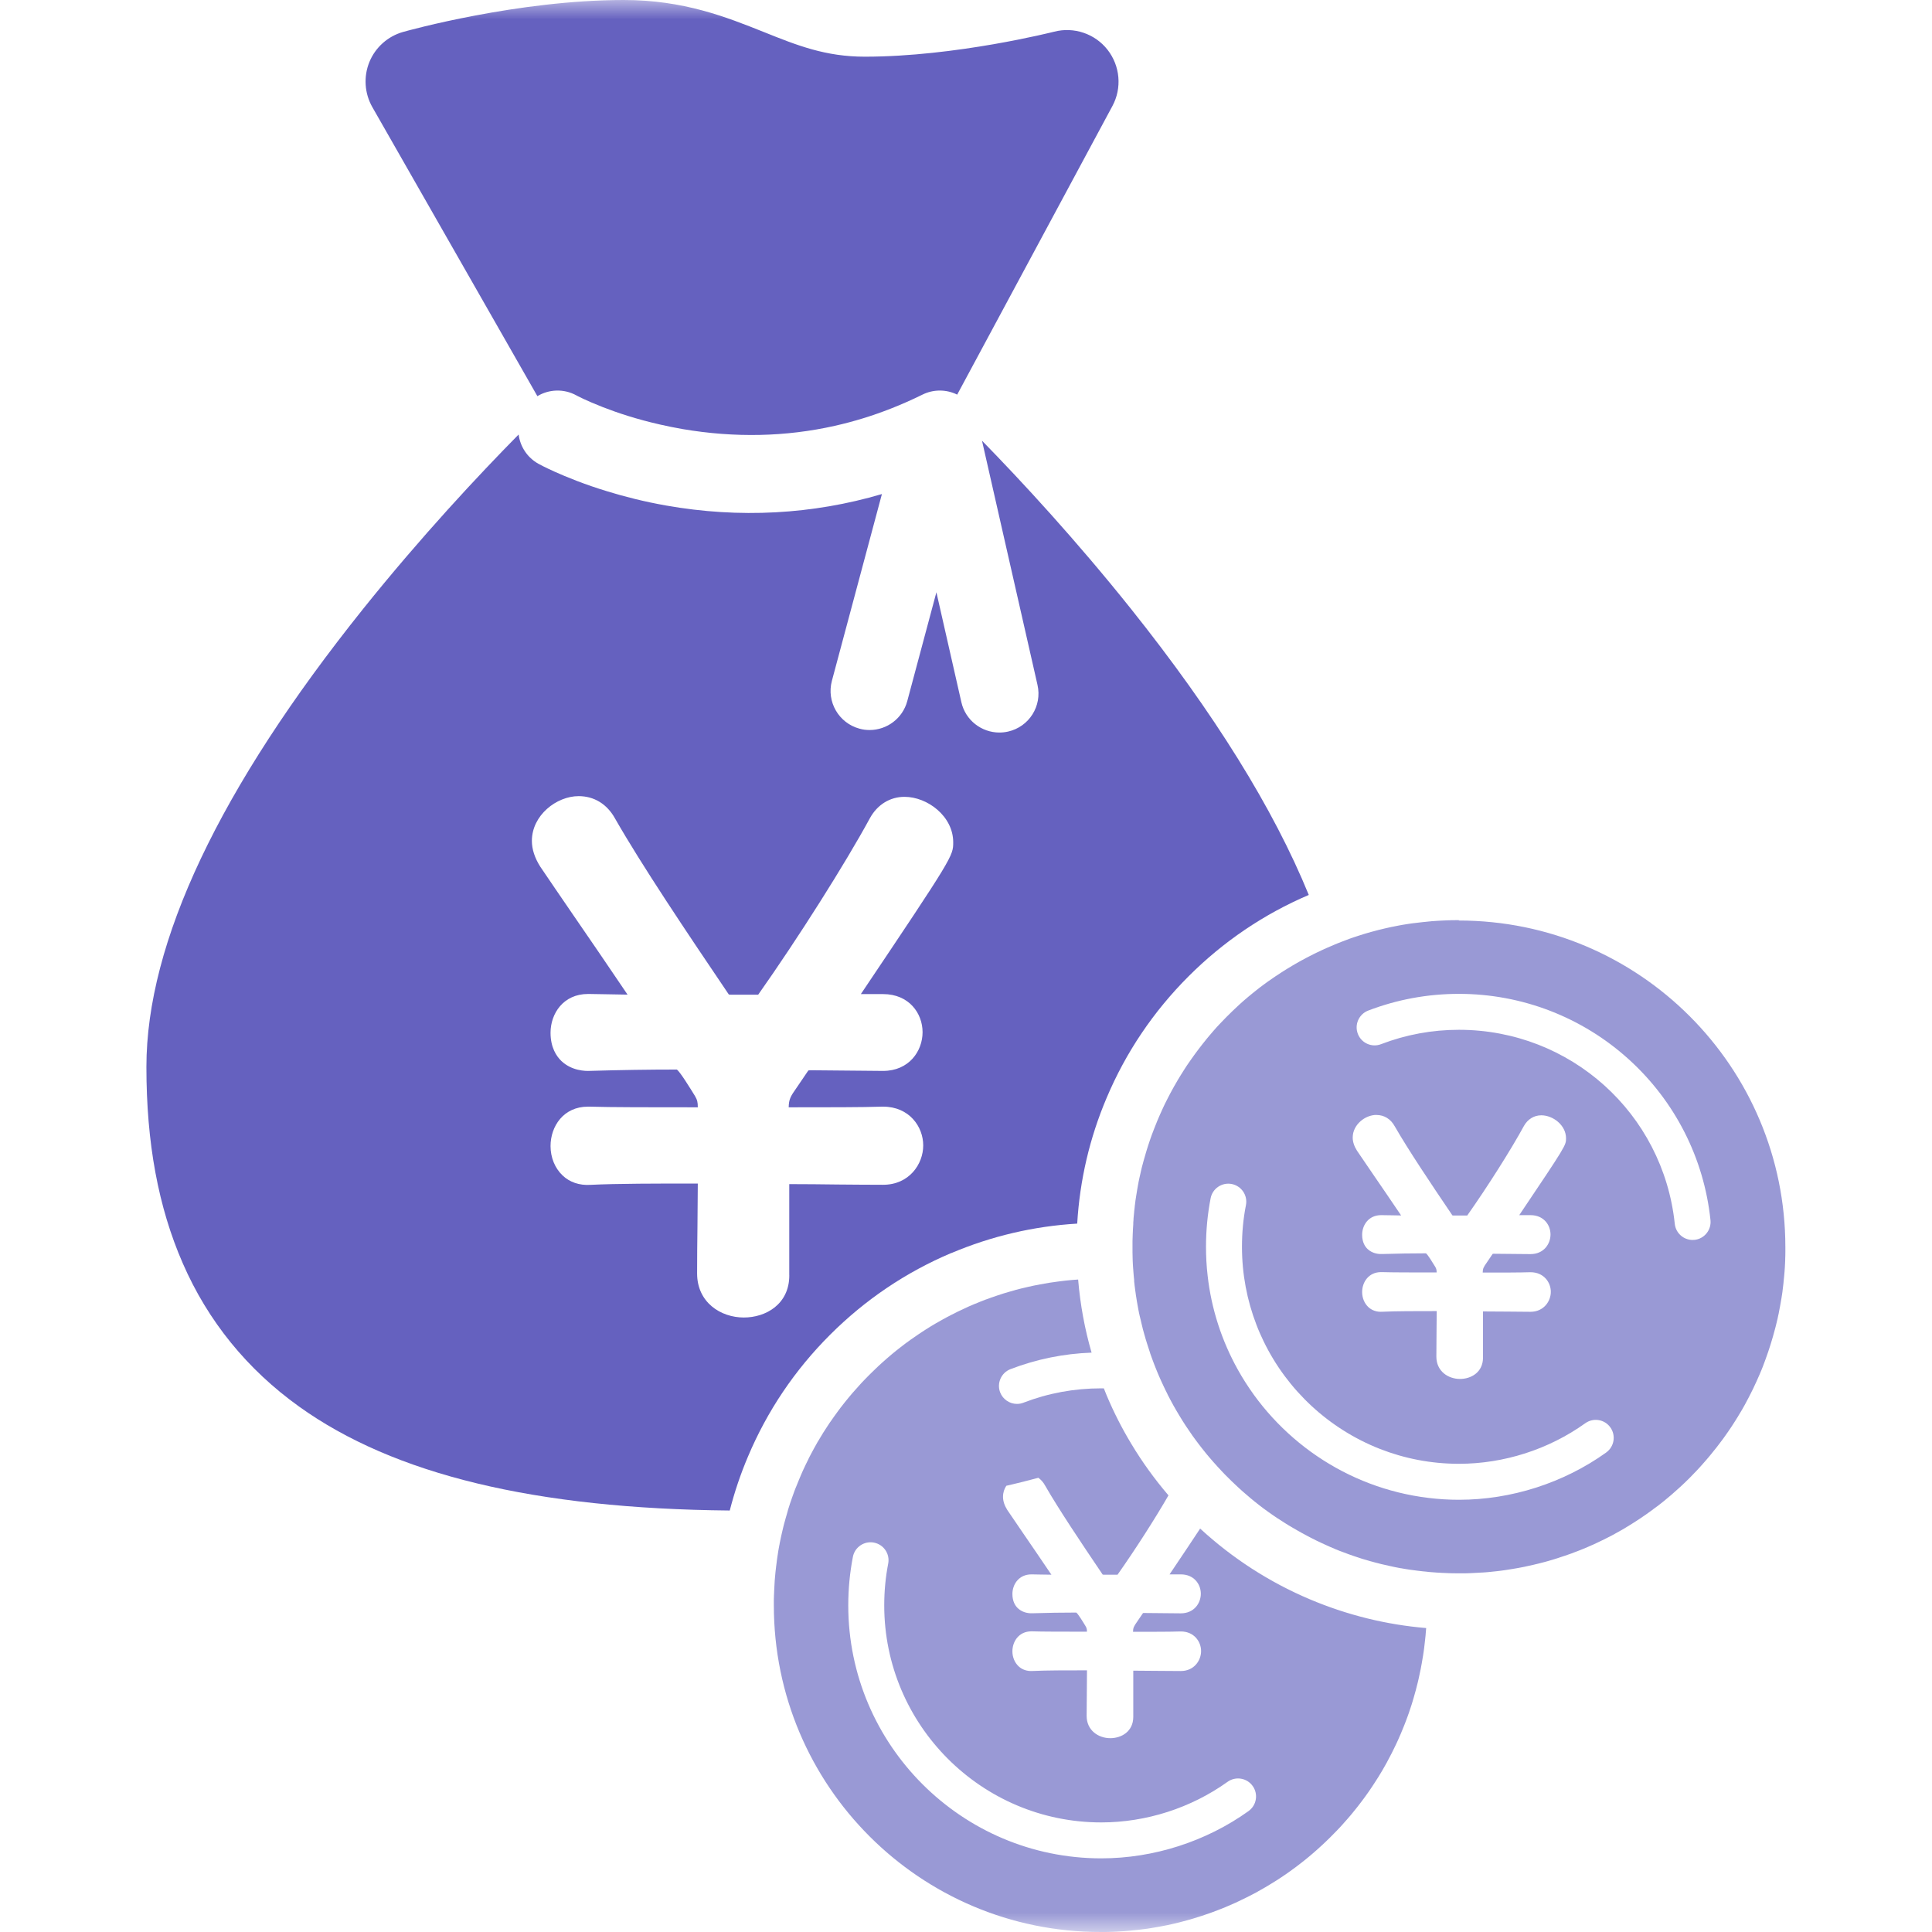
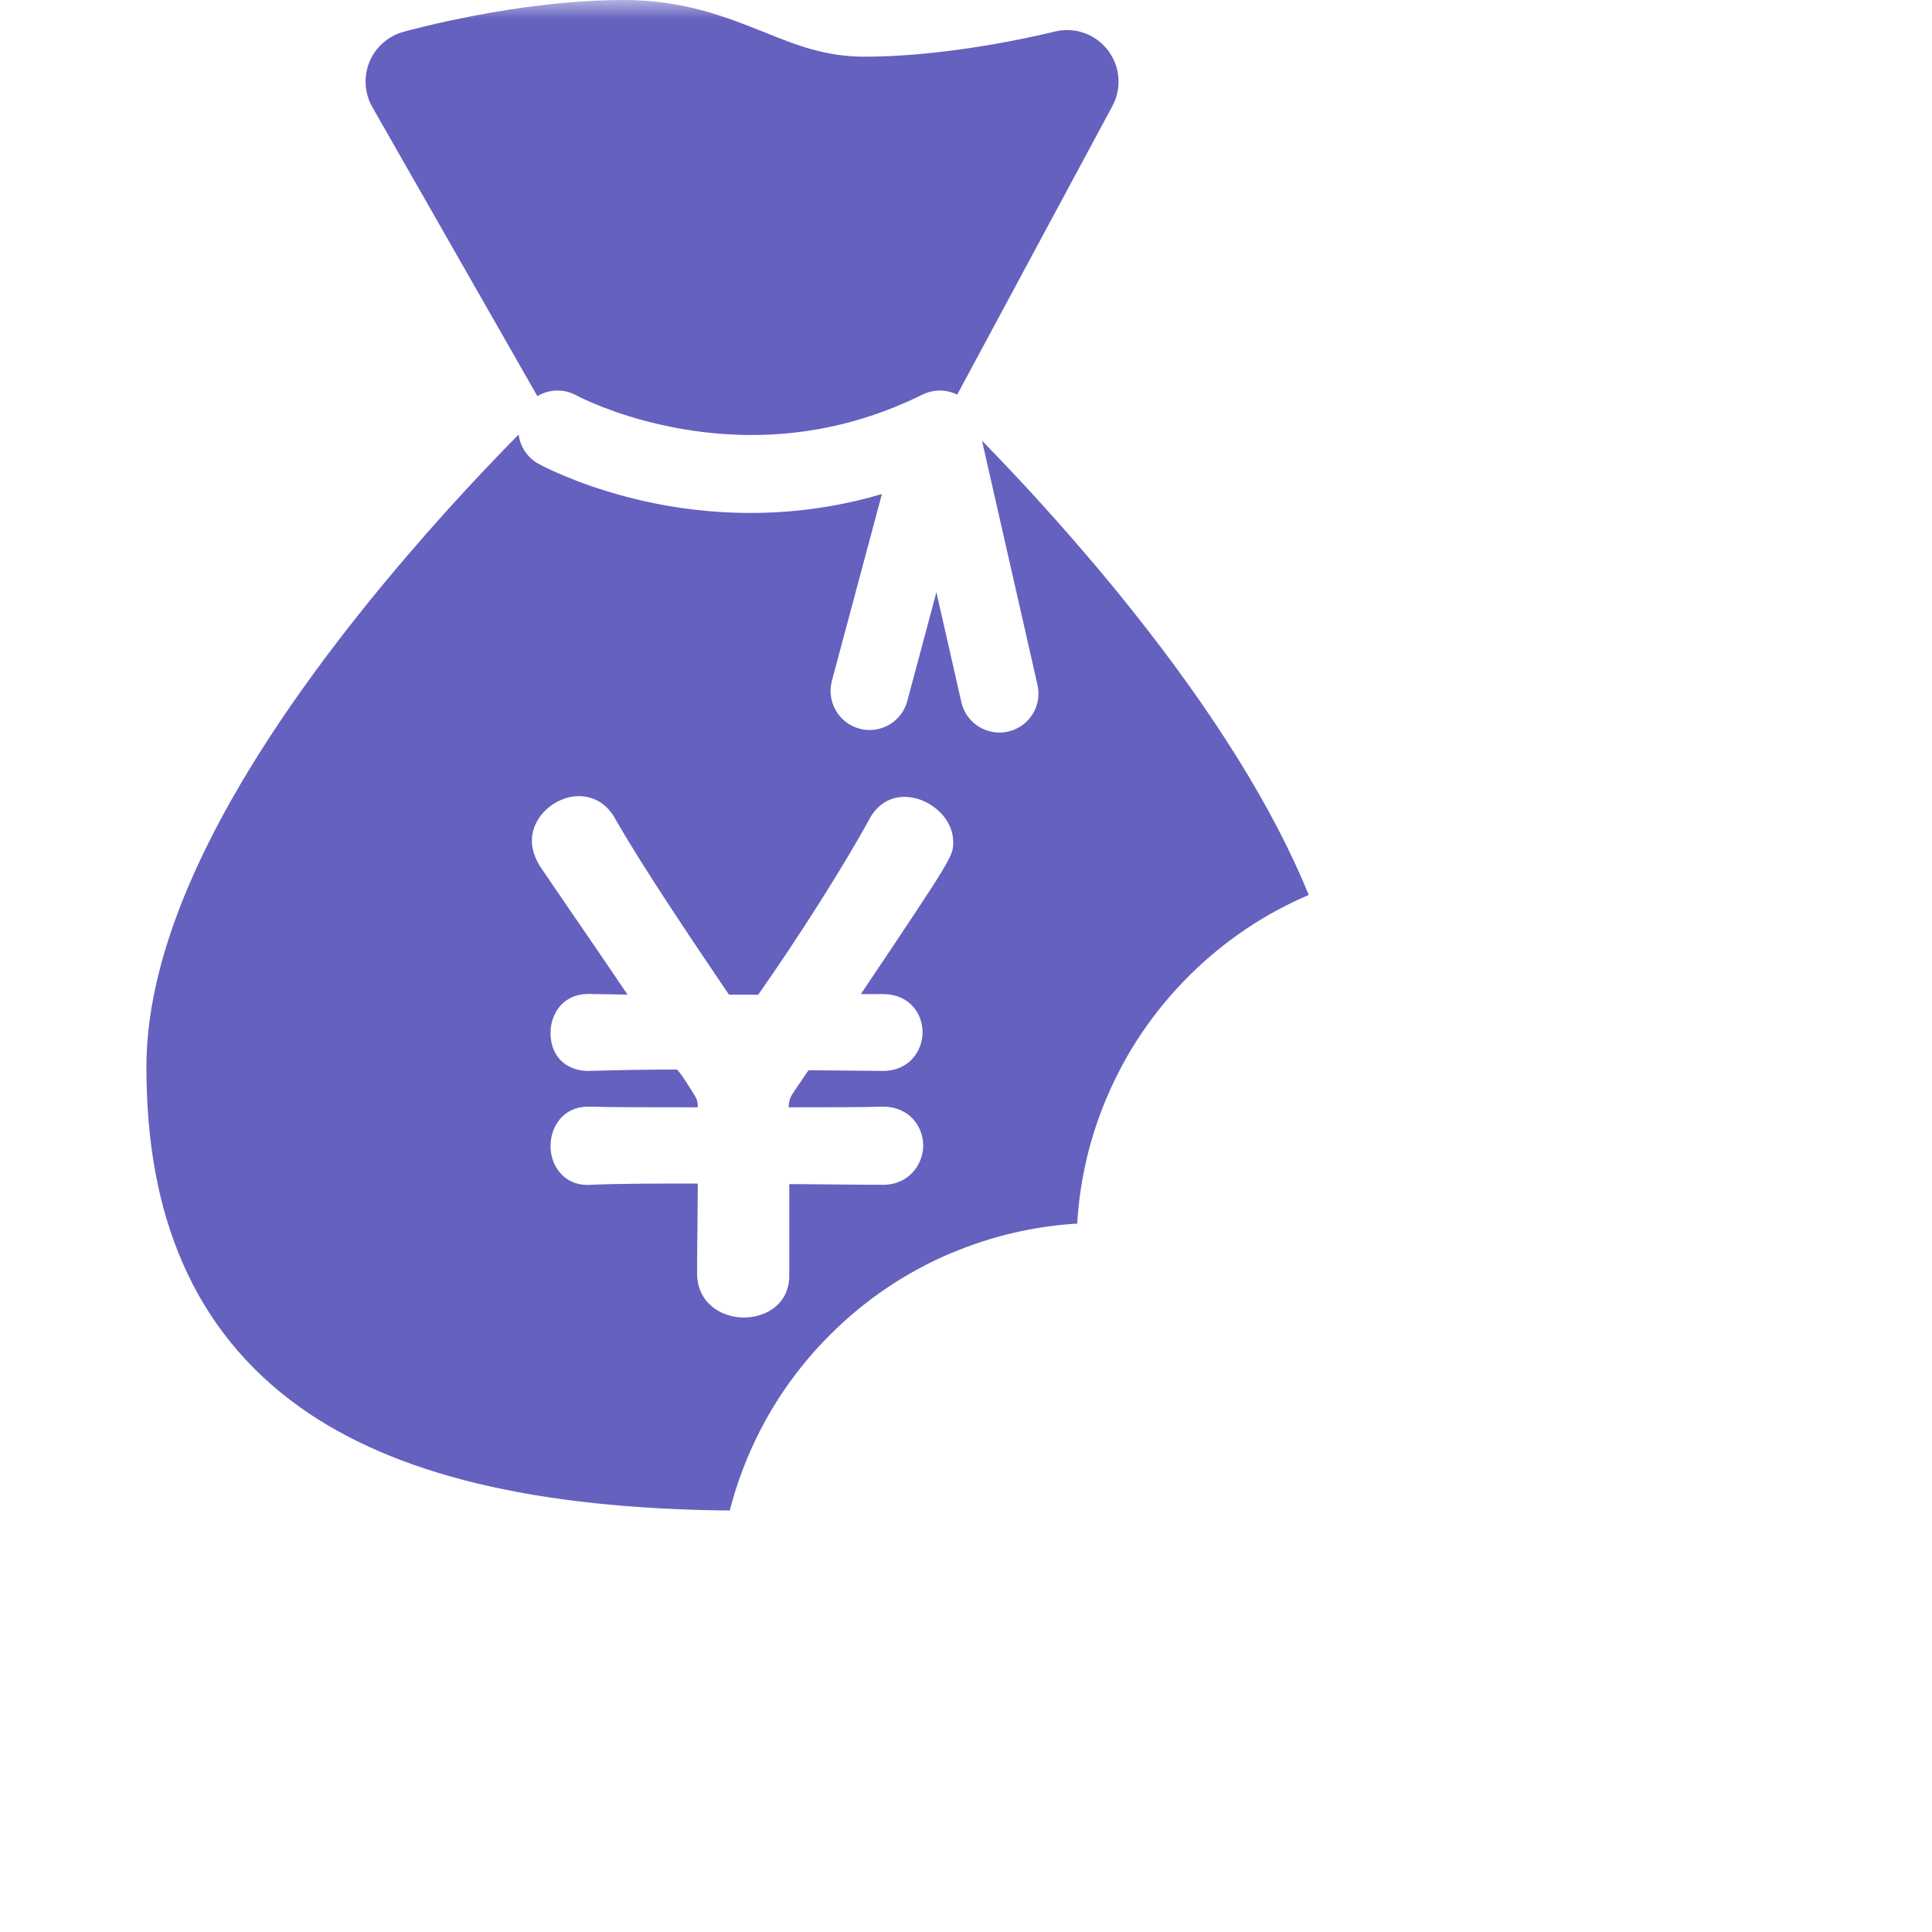
<svg xmlns="http://www.w3.org/2000/svg" width="50" height="50" viewBox="0 0 50 50" fill="none">
  <mask id="mask0_3034_3538" style="mask-type:alpha" maskUnits="userSpaceOnUse" x="0" y="0" width="50" height="50">
    <rect width="50" height="50" fill="#D9D9D9" />
  </mask>
  <g mask="url(#mask0_3034_3538)">
    <path d="M13.905 10.254C14.204 10.073 14.588 10.053 14.916 10.232C14.928 10.24 15.176 10.371 15.603 10.537C15.974 10.682 16.482 10.852 17.091 10.989C17.274 11.031 17.467 11.069 17.669 11.105C19.019 11.334 20.336 11.306 21.606 11.02C22.099 10.909 22.584 10.76 23.061 10.572C23.335 10.465 23.604 10.345 23.873 10.213C24.159 10.071 24.492 10.074 24.772 10.213L28.789 2.744C29.04 2.278 28.99 1.707 28.664 1.289C28.338 0.872 27.794 0.688 27.282 0.82C27.257 0.826 24.733 1.467 22.381 1.467C21.363 1.467 20.628 1.174 19.776 0.832C18.801 0.443 17.697 0 16.143 0C13.402 0 10.554 0.792 10.434 0.826C10.039 0.937 9.716 1.224 9.56 1.604C9.405 1.984 9.433 2.415 9.636 2.772L13.907 10.252L13.905 10.254Z" fill="#6561BF" />
    <path d="M24.625 32.428C25.661 31.99 26.753 31.734 27.878 31.667C27.945 30.542 28.199 29.45 28.639 28.414C29.137 27.234 29.851 26.176 30.76 25.267C31.66 24.367 32.707 23.658 33.871 23.161C32.959 20.928 31.421 18.453 29.267 15.754C27.849 13.979 26.443 12.458 25.414 11.405L25.998 13.976L26.626 16.738L26.85 17.724C26.975 18.269 26.634 18.81 26.089 18.933C26.014 18.95 25.938 18.958 25.864 18.958C25.403 18.958 24.986 18.641 24.88 18.172L24.234 15.328L23.48 18.144C23.359 18.596 22.951 18.893 22.505 18.893C22.419 18.893 22.332 18.883 22.244 18.858C21.706 18.713 21.386 18.16 21.529 17.621L22.824 12.786C21.032 13.315 19.133 13.418 17.239 13.083C16.673 12.983 16.164 12.853 15.724 12.718C15.127 12.537 14.658 12.344 14.351 12.206C14.098 12.092 13.954 12.014 13.937 12.004C13.643 11.841 13.462 11.555 13.422 11.245C12.379 12.303 10.896 13.889 9.401 15.754C5.678 20.402 3.789 24.392 3.789 27.612C3.789 29.581 4.097 31.242 4.729 32.691C5.382 34.191 6.396 35.438 7.739 36.401C10.195 38.163 13.845 39.045 18.886 39.092C19.008 38.617 19.165 38.149 19.359 37.693C19.857 36.513 20.57 35.455 21.48 34.546C22.389 33.637 23.447 32.923 24.626 32.425L24.625 32.428ZM20.427 33.006C20.427 33.755 19.818 34.097 19.251 34.097C18.649 34.097 18.041 33.705 18.041 32.956C18.041 32.56 18.045 32.153 18.05 31.759C18.054 31.388 18.057 31.007 18.059 30.63C16.985 30.63 15.978 30.63 15.277 30.664C14.995 30.681 14.746 30.598 14.56 30.421C14.361 30.233 14.248 29.956 14.248 29.66C14.248 29.152 14.58 28.64 15.217 28.64H15.258C15.78 28.657 16.882 28.657 18.059 28.657C18.059 28.526 18.047 28.468 17.984 28.361C17.868 28.174 17.598 27.732 17.516 27.68C17.511 27.68 17.504 27.68 17.494 27.68C16.787 27.68 16.061 27.691 15.275 27.714C15.143 27.722 14.795 27.711 14.529 27.459C14.402 27.337 14.248 27.111 14.248 26.728C14.248 26.23 14.58 25.724 15.217 25.724H15.252C15.372 25.724 15.515 25.727 15.68 25.731C15.849 25.734 16.036 25.739 16.241 25.741C15.746 25.007 15.254 24.289 14.814 23.649C14.488 23.172 14.205 22.761 13.988 22.438L13.985 22.434C13.839 22.205 13.765 21.979 13.765 21.762C13.765 21.099 14.403 20.604 14.975 20.604C15.378 20.604 15.713 20.811 15.919 21.186C16.604 22.385 17.747 24.09 18.862 25.738C18.874 25.738 18.888 25.741 18.905 25.742H19.614C19.614 25.742 19.619 25.742 19.622 25.742C20.657 24.275 21.872 22.355 22.515 21.171C22.708 20.822 23.035 20.622 23.408 20.622C24.003 20.622 24.669 21.125 24.669 21.797C24.669 22.152 24.669 22.166 22.279 25.727H22.855C23.525 25.727 23.876 26.224 23.876 26.713C23.876 27.202 23.525 27.715 22.855 27.715H22.838L20.969 27.698C20.952 27.7 20.937 27.702 20.924 27.703C20.924 27.703 20.921 27.703 20.92 27.703C20.917 27.706 20.915 27.711 20.912 27.715L20.618 28.148C20.451 28.384 20.417 28.451 20.411 28.657C21.433 28.657 22.313 28.657 22.831 28.64H22.855C23.53 28.64 23.893 29.157 23.893 29.643C23.893 30.129 23.528 30.662 22.855 30.662H22.838C22.473 30.662 22.089 30.658 21.681 30.655C21.275 30.65 20.855 30.645 20.426 30.645V33.005L20.427 33.006Z" fill="#6561BF" />
-     <path d="M31.064 39.553C30.886 39.824 30.632 40.204 30.268 40.745H30.56C30.9 40.745 31.077 40.998 31.077 41.245C31.077 41.493 30.9 41.753 30.56 41.753H30.551L29.605 41.744C29.597 41.744 29.589 41.744 29.582 41.747H29.58C29.58 41.747 29.577 41.751 29.576 41.753L29.426 41.973C29.342 42.093 29.325 42.127 29.322 42.231C29.838 42.231 30.285 42.231 30.547 42.222H30.56C30.901 42.222 31.084 42.483 31.084 42.73C31.084 42.976 30.9 43.246 30.56 43.246H30.551C30.366 43.246 30.171 43.243 29.965 43.242C29.759 43.24 29.546 43.237 29.329 43.237V44.432C29.329 44.812 29.022 44.984 28.734 44.984C28.43 44.984 28.122 44.786 28.122 44.406C28.122 44.206 28.125 44 28.127 43.8C28.128 43.612 28.131 43.42 28.131 43.228C27.588 43.228 27.078 43.228 26.722 43.245C26.579 43.254 26.453 43.211 26.359 43.122C26.259 43.026 26.201 42.886 26.201 42.736C26.201 42.479 26.37 42.219 26.692 42.219H26.709C26.976 42.228 27.535 42.228 28.13 42.228C28.13 42.162 28.124 42.133 28.091 42.079C28.033 41.982 27.893 41.754 27.853 41.733C27.853 41.733 27.848 41.733 27.844 41.733C27.485 41.733 27.118 41.739 26.721 41.751C26.653 41.754 26.478 41.75 26.343 41.622C26.278 41.561 26.201 41.447 26.201 41.253C26.201 41.001 26.37 40.745 26.692 40.745H26.709C26.768 40.745 26.842 40.747 26.925 40.749C27.012 40.75 27.105 40.753 27.21 40.753C26.959 40.381 26.71 40.017 26.487 39.692C26.324 39.453 26.18 39.243 26.07 39.08C25.995 38.961 25.958 38.848 25.958 38.737C25.958 38.626 25.99 38.535 26.043 38.452C26.092 38.44 26.143 38.429 26.192 38.417C26.378 38.374 26.559 38.328 26.738 38.28C26.782 38.268 26.828 38.257 26.872 38.245C26.941 38.294 27.001 38.361 27.047 38.446C27.395 39.052 27.973 39.916 28.537 40.75C28.543 40.75 28.551 40.75 28.559 40.753H28.917C28.917 40.753 28.92 40.753 28.922 40.753C29.374 40.112 29.897 39.297 30.24 38.7C29.881 38.28 29.558 37.834 29.276 37.363C29.037 36.967 28.825 36.551 28.643 36.119C28.617 36.056 28.591 35.993 28.567 35.93C28.545 35.93 28.522 35.93 28.5 35.93C27.805 35.93 27.128 36.054 26.485 36.302C26.43 36.324 26.375 36.333 26.319 36.333C26.132 36.333 25.956 36.219 25.884 36.035C25.792 35.795 25.912 35.525 26.152 35.433C26.824 35.175 27.527 35.032 28.25 35.006C28.071 34.389 27.956 33.757 27.902 33.114C27.791 33.121 27.681 33.131 27.57 33.143C27.515 33.149 27.461 33.155 27.405 33.163C27.241 33.183 27.079 33.209 26.918 33.24C26.81 33.26 26.704 33.281 26.599 33.306C26.547 33.318 26.493 33.331 26.441 33.343C26.389 33.355 26.336 33.369 26.284 33.383C26.279 33.383 26.275 33.386 26.27 33.388C26.22 33.401 26.17 33.415 26.119 33.431C26.069 33.444 26.02 33.46 25.97 33.475C25.921 33.491 25.87 33.506 25.823 33.523C25.773 33.54 25.724 33.557 25.675 33.574C25.674 33.574 25.672 33.574 25.67 33.575C25.623 33.592 25.575 33.609 25.527 33.627C25.523 33.627 25.517 33.63 25.512 33.632C25.469 33.649 25.427 33.664 25.384 33.681C25.378 33.684 25.372 33.686 25.366 33.689C25.318 33.707 25.27 33.727 25.224 33.747C25.224 33.747 25.223 33.747 25.221 33.747C25.172 33.767 25.124 33.789 25.075 33.81C25.026 33.832 24.978 33.854 24.931 33.877C24.834 33.921 24.738 33.967 24.645 34.017C24.641 34.017 24.638 34.02 24.635 34.021C24.591 34.044 24.548 34.066 24.505 34.089C24.466 34.109 24.428 34.13 24.389 34.152C24.351 34.172 24.314 34.195 24.275 34.217C24.257 34.227 24.238 34.238 24.218 34.249C24.175 34.273 24.134 34.3 24.092 34.324C24.048 34.352 24.003 34.38 23.959 34.407C23.925 34.429 23.892 34.45 23.859 34.472C23.826 34.493 23.792 34.517 23.76 34.538C23.728 34.559 23.696 34.583 23.662 34.606C23.629 34.627 23.597 34.65 23.565 34.673C23.522 34.704 23.48 34.735 23.437 34.766C23.396 34.796 23.354 34.829 23.313 34.861C23.23 34.924 23.15 34.99 23.07 35.056L23.067 35.059C23.028 35.092 22.988 35.126 22.95 35.159C22.95 35.159 22.95 35.159 22.948 35.161C22.873 35.227 22.797 35.293 22.724 35.362C22.72 35.365 22.717 35.368 22.714 35.372C22.679 35.405 22.642 35.439 22.607 35.475C22.579 35.501 22.553 35.527 22.527 35.553C22.5 35.579 22.474 35.605 22.448 35.632C22.422 35.659 22.396 35.685 22.37 35.712C22.344 35.739 22.319 35.765 22.293 35.793C22.282 35.804 22.273 35.816 22.262 35.827C22.194 35.901 22.127 35.976 22.062 36.051C22.028 36.091 21.994 36.131 21.961 36.171C21.927 36.211 21.895 36.253 21.861 36.294C21.83 36.333 21.799 36.373 21.768 36.413C21.768 36.414 21.765 36.416 21.764 36.417C21.732 36.459 21.701 36.501 21.67 36.544C21.639 36.587 21.608 36.628 21.578 36.671C21.555 36.703 21.532 36.737 21.509 36.77C21.496 36.787 21.485 36.803 21.473 36.82C21.473 36.82 21.472 36.824 21.47 36.825C21.444 36.864 21.418 36.902 21.393 36.942C21.369 36.979 21.345 37.017 21.321 37.054C21.321 37.056 21.318 37.059 21.316 37.06C21.312 37.068 21.307 37.074 21.304 37.08C21.279 37.119 21.256 37.159 21.232 37.199C21.212 37.233 21.192 37.265 21.172 37.299C21.169 37.305 21.164 37.311 21.159 37.319C21.153 37.33 21.147 37.34 21.141 37.351C21.138 37.356 21.135 37.362 21.132 37.368C21.112 37.403 21.092 37.437 21.073 37.473C21.047 37.519 21.023 37.565 20.998 37.612C20.981 37.643 20.965 37.672 20.95 37.703C20.941 37.722 20.93 37.74 20.922 37.759C20.922 37.759 20.922 37.759 20.922 37.762C20.901 37.806 20.878 37.851 20.856 37.895C20.829 37.954 20.801 38.012 20.773 38.072C20.756 38.109 20.739 38.148 20.724 38.185C20.703 38.234 20.683 38.283 20.663 38.332C20.643 38.379 20.624 38.426 20.606 38.472C20.601 38.481 20.598 38.489 20.595 38.498C20.589 38.515 20.583 38.531 20.575 38.548C20.566 38.572 20.555 38.598 20.547 38.623C20.547 38.624 20.547 38.626 20.546 38.628C20.544 38.632 20.541 38.638 20.54 38.643C20.523 38.688 20.507 38.734 20.492 38.778C20.473 38.829 20.456 38.88 20.439 38.931C20.439 38.932 20.439 38.935 20.438 38.937C20.423 38.983 20.409 39.031 20.393 39.077C20.393 39.08 20.393 39.081 20.39 39.084C20.39 39.084 20.39 39.087 20.39 39.089C20.39 39.089 20.39 39.089 20.39 39.092C20.378 39.131 20.367 39.17 20.357 39.209C20.349 39.234 20.343 39.258 20.335 39.283C20.326 39.315 20.317 39.347 20.309 39.378C20.303 39.401 20.297 39.423 20.29 39.446C20.284 39.469 20.278 39.492 20.273 39.514C20.261 39.56 20.25 39.606 20.24 39.654C20.233 39.678 20.229 39.703 20.223 39.727C20.223 39.732 20.22 39.736 20.22 39.74C20.204 39.807 20.19 39.877 20.177 39.946C20.177 39.949 20.177 39.95 20.177 39.952C20.172 39.973 20.167 39.996 20.164 40.018C20.158 40.055 20.15 40.09 20.144 40.127C20.141 40.147 20.138 40.167 20.135 40.187C20.129 40.224 20.123 40.261 20.118 40.298C20.115 40.319 20.112 40.34 20.109 40.361C20.106 40.381 20.103 40.399 20.101 40.419C20.101 40.419 20.101 40.422 20.101 40.424C20.1 40.438 20.098 40.453 20.095 40.469C20.092 40.489 20.09 40.51 20.087 40.532C20.084 40.552 20.083 40.573 20.08 40.595C20.075 40.626 20.072 40.658 20.069 40.69C20.066 40.722 20.063 40.755 20.06 40.789C20.055 40.83 20.052 40.873 20.049 40.915C20.049 40.933 20.046 40.952 20.046 40.97C20.043 41.007 20.041 41.044 20.04 41.081C20.037 41.115 20.035 41.147 20.035 41.181C20.035 41.193 20.035 41.205 20.034 41.219C20.034 41.244 20.032 41.27 20.03 41.295C20.03 41.328 20.029 41.362 20.027 41.398C20.027 41.447 20.027 41.496 20.027 41.545C20.027 46.215 23.812 50 28.482 50C28.526 50 28.568 50 28.613 50H28.616C28.643 50 28.673 50 28.7 49.998C28.739 49.998 28.777 49.997 28.816 49.994C28.839 49.994 28.86 49.994 28.883 49.991C28.96 49.987 29.039 49.983 29.116 49.977C29.157 49.974 29.199 49.971 29.24 49.966C29.276 49.963 29.311 49.96 29.346 49.955C29.372 49.952 29.399 49.951 29.425 49.947C29.454 49.944 29.485 49.941 29.514 49.937C29.535 49.934 29.558 49.932 29.58 49.929C29.6 49.926 29.622 49.925 29.642 49.921C29.666 49.918 29.691 49.915 29.715 49.911C29.749 49.906 29.783 49.9 29.815 49.895C29.854 49.889 29.892 49.883 29.931 49.875C29.958 49.871 29.986 49.866 30.015 49.86C30.049 49.854 30.081 49.848 30.115 49.841C30.148 49.835 30.178 49.829 30.209 49.823C30.265 49.811 30.321 49.8 30.375 49.786C30.414 49.777 30.452 49.768 30.491 49.758C30.508 49.754 30.524 49.751 30.54 49.746C30.561 49.741 30.583 49.735 30.603 49.729C30.674 49.711 30.743 49.692 30.814 49.672C30.835 49.666 30.858 49.66 30.88 49.652C31.024 49.609 31.167 49.563 31.309 49.512C31.335 49.503 31.36 49.494 31.384 49.485C31.459 49.457 31.532 49.429 31.606 49.4C31.644 49.385 31.681 49.369 31.72 49.354C31.895 49.282 32.066 49.203 32.235 49.118C32.266 49.103 32.296 49.088 32.327 49.072C32.398 49.037 32.468 48.999 32.538 48.962C32.544 48.957 32.551 48.954 32.558 48.949C32.578 48.939 32.596 48.928 32.615 48.917C32.659 48.892 32.702 48.866 32.747 48.842C32.787 48.819 32.828 48.794 32.868 48.769C32.924 48.736 32.979 48.702 33.035 48.666C33.071 48.642 33.11 48.619 33.147 48.593C33.191 48.563 33.234 48.534 33.278 48.505C33.316 48.477 33.354 48.451 33.393 48.423C33.42 48.403 33.45 48.383 33.477 48.362C33.497 48.348 33.516 48.334 33.536 48.319C33.581 48.285 33.625 48.251 33.668 48.217C33.668 48.217 33.671 48.214 33.673 48.214C33.716 48.18 33.757 48.147 33.799 48.114C33.845 48.077 33.891 48.039 33.936 48C33.979 47.964 34.022 47.927 34.065 47.888C34.108 47.851 34.15 47.813 34.191 47.774C34.234 47.736 34.276 47.697 34.316 47.657C34.353 47.622 34.388 47.588 34.423 47.553C34.468 47.508 34.514 47.462 34.557 47.417C34.56 47.414 34.563 47.411 34.566 47.408C34.579 47.396 34.591 47.384 34.602 47.371C34.636 47.336 34.669 47.299 34.705 47.262C34.759 47.202 34.812 47.144 34.865 47.082C34.897 47.047 34.928 47.01 34.959 46.973C34.988 46.939 35.016 46.905 35.043 46.87C35.071 46.836 35.099 46.801 35.126 46.767C35.158 46.725 35.191 46.684 35.222 46.642C35.245 46.613 35.266 46.582 35.289 46.553C35.309 46.527 35.328 46.501 35.346 46.475C35.372 46.438 35.398 46.401 35.425 46.364C35.429 46.356 35.435 46.349 35.441 46.341C35.466 46.306 35.489 46.27 35.512 46.235C35.531 46.207 35.548 46.181 35.566 46.153C35.595 46.109 35.623 46.064 35.652 46.019C35.66 46.007 35.668 45.995 35.675 45.983C35.691 45.958 35.706 45.932 35.721 45.907C35.738 45.879 35.755 45.852 35.772 45.822C35.794 45.784 35.817 45.747 35.838 45.707C35.857 45.675 35.874 45.644 35.891 45.612C35.935 45.53 35.978 45.449 36.02 45.367C36.058 45.292 36.095 45.217 36.131 45.14C36.131 45.14 36.131 45.137 36.132 45.137C36.161 45.075 36.191 45.012 36.217 44.949C36.224 44.934 36.23 44.917 36.238 44.901C36.241 44.894 36.246 44.886 36.249 44.877C36.283 44.798 36.315 44.72 36.346 44.64C36.361 44.6 36.377 44.56 36.392 44.52C36.407 44.48 36.421 44.44 36.437 44.398C36.446 44.374 36.453 44.349 36.463 44.325C36.464 44.318 36.467 44.312 36.469 44.306C36.48 44.274 36.49 44.243 36.501 44.211C36.512 44.18 36.521 44.148 36.532 44.117C36.543 44.085 36.552 44.054 36.561 44.022C36.57 43.989 36.581 43.958 36.589 43.926C36.607 43.863 36.626 43.798 36.643 43.734C36.65 43.702 36.66 43.669 36.667 43.637C36.675 43.605 36.684 43.572 36.692 43.54C36.7 43.508 36.707 43.475 36.715 43.442C36.723 43.409 36.729 43.376 36.736 43.343C36.758 43.245 36.778 43.146 36.795 43.046C36.807 42.979 36.818 42.913 36.829 42.845C36.833 42.811 36.84 42.777 36.844 42.745C36.849 42.711 36.853 42.677 36.858 42.643C36.867 42.576 36.875 42.508 36.881 42.44C36.884 42.407 36.887 42.373 36.892 42.339C36.898 42.271 36.904 42.202 36.909 42.134C35.872 42.047 34.865 41.797 33.904 41.392C32.852 40.947 31.896 40.33 31.057 39.557L31.064 39.553ZM32.312 46.871C31.209 47.66 29.855 48.094 28.5 48.094C24.891 48.094 21.953 45.157 21.953 41.547C21.953 41.124 21.993 40.702 22.073 40.29C22.122 40.038 22.367 39.873 22.619 39.923C22.871 39.972 23.036 40.215 22.986 40.469C22.917 40.821 22.884 41.184 22.884 41.547C22.884 44.644 25.403 47.164 28.5 47.164C29.663 47.164 30.824 46.791 31.77 46.113C31.979 45.964 32.27 46.012 32.419 46.221C32.569 46.43 32.521 46.721 32.312 46.87V46.871Z" fill="#9999D5" />
-     <path d="M37.757 23.814C37.725 23.814 37.692 23.814 37.66 23.814C37.628 23.814 37.597 23.814 37.565 23.815C37.517 23.815 37.471 23.818 37.423 23.82C37.389 23.82 37.356 23.823 37.322 23.824C37.286 23.826 37.249 23.829 37.214 23.83C37.188 23.83 37.162 23.834 37.137 23.835C37.113 23.837 37.09 23.838 37.066 23.84C37.056 23.84 37.046 23.84 37.037 23.843C37.025 23.843 37.013 23.844 37 23.846C36.965 23.849 36.929 23.852 36.894 23.857C36.873 23.858 36.851 23.861 36.83 23.863C36.803 23.866 36.779 23.869 36.753 23.872C36.727 23.875 36.699 23.878 36.673 23.881C36.653 23.884 36.631 23.886 36.611 23.889C36.608 23.889 36.605 23.889 36.602 23.889C36.579 23.892 36.556 23.895 36.534 23.898C36.502 23.903 36.47 23.907 36.437 23.912C36.39 23.92 36.344 23.927 36.296 23.935C36.264 23.941 36.23 23.947 36.197 23.953C36.165 23.96 36.133 23.966 36.102 23.972C36.078 23.977 36.054 23.981 36.03 23.986C36.025 23.986 36.019 23.987 36.014 23.989C35.993 23.993 35.971 23.998 35.951 24.003C35.921 24.009 35.891 24.015 35.861 24.023C35.836 24.029 35.81 24.035 35.785 24.041C35.748 24.049 35.713 24.058 35.678 24.067C35.653 24.073 35.628 24.08 35.602 24.087C35.522 24.107 35.442 24.13 35.364 24.153C35.341 24.16 35.319 24.166 35.296 24.173C35.245 24.189 35.195 24.204 35.145 24.221C35.113 24.232 35.079 24.243 35.047 24.253C35.005 24.267 34.964 24.281 34.922 24.296C34.899 24.304 34.875 24.313 34.852 24.323C34.81 24.338 34.767 24.353 34.727 24.37C34.689 24.384 34.652 24.399 34.613 24.415C34.586 24.426 34.556 24.438 34.529 24.45C34.472 24.473 34.415 24.498 34.359 24.523C34.272 24.561 34.184 24.601 34.1 24.642C34.083 24.65 34.067 24.658 34.05 24.666C34.035 24.673 34.018 24.681 34.003 24.689C33.967 24.706 33.934 24.724 33.898 24.742C33.894 24.744 33.89 24.747 33.886 24.749C33.866 24.758 33.847 24.769 33.827 24.779C33.827 24.779 33.824 24.779 33.823 24.781C33.78 24.804 33.737 24.827 33.694 24.85C33.666 24.866 33.64 24.879 33.612 24.895C33.563 24.922 33.512 24.952 33.463 24.981C33.421 25.006 33.381 25.03 33.341 25.055C33.34 25.055 33.337 25.058 33.335 25.058C33.332 25.058 33.331 25.061 33.328 25.062C33.292 25.084 33.258 25.105 33.224 25.127C33.201 25.142 33.177 25.156 33.154 25.172C33.146 25.176 33.138 25.182 33.131 25.187C33.097 25.209 33.065 25.232 33.031 25.253C33.028 25.255 33.025 25.258 33.021 25.259C32.997 25.276 32.972 25.293 32.946 25.31C32.909 25.336 32.871 25.362 32.834 25.388C32.831 25.39 32.829 25.392 32.826 25.393C32.823 25.396 32.82 25.398 32.817 25.399C32.791 25.419 32.763 25.438 32.737 25.458C32.735 25.458 32.732 25.461 32.731 25.462C32.692 25.49 32.654 25.519 32.615 25.548C32.58 25.576 32.545 25.604 32.509 25.631C32.508 25.631 32.505 25.634 32.503 25.636C32.502 25.638 32.498 25.639 32.497 25.641C32.469 25.662 32.445 25.684 32.417 25.705C32.415 25.705 32.412 25.708 32.411 25.71C32.375 25.739 32.34 25.768 32.305 25.797C32.277 25.821 32.249 25.844 32.222 25.868C32.205 25.882 32.189 25.896 32.172 25.911C32.145 25.936 32.117 25.961 32.089 25.985C32.063 26.008 32.037 26.033 32.013 26.056C31.997 26.07 31.98 26.085 31.965 26.101C31.937 26.127 31.909 26.153 31.883 26.179C31.849 26.211 31.816 26.245 31.782 26.279C31.769 26.291 31.756 26.305 31.743 26.317C31.731 26.33 31.717 26.343 31.705 26.356C31.676 26.387 31.645 26.417 31.616 26.448L31.613 26.451C31.597 26.468 31.58 26.485 31.565 26.502C31.56 26.507 31.557 26.51 31.554 26.513L31.471 26.602C31.471 26.602 31.46 26.614 31.456 26.62C31.437 26.64 31.42 26.66 31.403 26.68C31.39 26.696 31.376 26.713 31.362 26.728C31.34 26.754 31.317 26.779 31.296 26.805C31.267 26.84 31.236 26.876 31.206 26.913C31.206 26.913 31.206 26.913 31.205 26.916C31.183 26.942 31.162 26.968 31.142 26.994C31.137 26.999 31.134 27.003 31.131 27.008C31.1 27.045 31.071 27.083 31.042 27.122C31.04 27.125 31.037 27.126 31.036 27.13C31 27.176 30.967 27.222 30.933 27.268C30.916 27.289 30.901 27.312 30.884 27.336C30.868 27.357 30.853 27.38 30.836 27.403C30.8 27.453 30.767 27.502 30.733 27.551C30.719 27.571 30.705 27.592 30.691 27.614C30.67 27.648 30.648 27.68 30.627 27.714C30.601 27.754 30.576 27.794 30.551 27.835C30.527 27.875 30.502 27.917 30.477 27.957C30.45 28.003 30.424 28.049 30.398 28.095C30.398 28.098 30.394 28.1 30.393 28.102C30.393 28.105 30.39 28.108 30.388 28.111C30.376 28.134 30.362 28.157 30.35 28.18C30.348 28.183 30.345 28.186 30.344 28.191C30.302 28.265 30.264 28.34 30.225 28.415C30.211 28.441 30.198 28.468 30.185 28.494C30.17 28.524 30.154 28.555 30.139 28.586C30.122 28.621 30.105 28.655 30.09 28.691C30.065 28.744 30.039 28.8 30.016 28.855C29.991 28.91 29.968 28.966 29.945 29.021C29.933 29.049 29.922 29.077 29.912 29.104C29.899 29.132 29.89 29.16 29.878 29.189C29.856 29.246 29.835 29.301 29.813 29.358C29.804 29.381 29.796 29.404 29.788 29.427C29.775 29.466 29.761 29.504 29.748 29.543C29.736 29.581 29.722 29.62 29.71 29.658C29.695 29.704 29.681 29.75 29.667 29.796C29.656 29.83 29.647 29.864 29.638 29.896C29.636 29.902 29.635 29.909 29.633 29.913C29.628 29.927 29.625 29.941 29.621 29.955C29.613 29.984 29.604 30.012 29.596 30.041C29.59 30.064 29.584 30.087 29.578 30.11C29.572 30.133 29.565 30.156 29.559 30.179C29.553 30.203 29.547 30.227 29.541 30.25V30.253C29.539 30.261 29.536 30.27 29.535 30.278C29.521 30.336 29.507 30.395 29.495 30.455C29.49 30.473 29.487 30.492 29.482 30.512C29.475 30.544 29.468 30.576 29.462 30.61C29.462 30.613 29.462 30.615 29.462 30.618C29.462 30.622 29.461 30.627 29.459 30.632C29.458 30.642 29.455 30.652 29.453 30.662C29.445 30.705 29.436 30.748 29.43 30.791C29.422 30.833 29.416 30.873 29.41 30.915C29.409 30.927 29.405 30.939 29.404 30.951C29.398 30.995 29.392 31.036 29.384 31.081C29.384 31.081 29.384 31.084 29.384 31.085C29.378 31.133 29.372 31.179 29.366 31.227C29.366 31.231 29.366 31.235 29.366 31.238C29.361 31.274 29.356 31.311 29.353 31.348C29.352 31.365 29.349 31.382 29.349 31.399C29.346 31.433 29.342 31.465 29.339 31.499C29.339 31.514 29.336 31.53 29.335 31.547C29.335 31.55 29.335 31.553 29.335 31.556C29.335 31.559 29.335 31.562 29.335 31.567C29.333 31.591 29.33 31.616 29.329 31.64C29.329 31.647 29.329 31.654 29.329 31.66C29.329 31.668 29.329 31.674 29.329 31.682C29.322 31.768 29.318 31.854 29.315 31.94C29.315 31.967 29.313 31.993 29.312 32.019C29.312 32.051 29.31 32.085 29.309 32.117C29.309 32.166 29.309 32.214 29.309 32.263C29.309 32.313 29.309 32.36 29.309 32.41C29.309 32.469 29.312 32.531 29.313 32.591C29.313 32.616 29.315 32.64 29.316 32.665C29.316 32.685 29.318 32.705 29.319 32.725C29.319 32.749 29.322 32.776 29.324 32.8C29.327 32.837 29.329 32.874 29.332 32.911C29.335 32.948 29.338 32.985 29.341 33.022C29.344 33.057 29.347 33.092 29.352 33.128C29.352 33.132 29.352 33.139 29.352 33.143C29.352 33.148 29.352 33.152 29.352 33.157V33.169C29.352 33.169 29.352 33.171 29.353 33.172C29.356 33.206 29.359 33.239 29.364 33.272C29.369 33.315 29.375 33.358 29.381 33.402C29.386 33.437 29.39 33.474 29.396 33.509V33.52C29.396 33.52 29.398 33.522 29.398 33.523C29.398 33.523 29.398 33.523 29.398 33.525C29.401 33.546 29.404 33.569 29.409 33.591C29.412 33.612 29.415 33.635 29.419 33.657C29.427 33.698 29.433 33.742 29.441 33.783C29.449 33.825 29.456 33.868 29.464 33.909C29.469 33.934 29.475 33.96 29.479 33.984C29.484 34.009 29.49 34.035 29.496 34.06C29.496 34.065 29.496 34.068 29.499 34.072C29.504 34.089 29.507 34.108 29.512 34.124C29.524 34.177 29.536 34.231 29.549 34.281C29.559 34.323 29.569 34.364 29.579 34.404C29.59 34.446 29.601 34.486 29.613 34.527C29.624 34.569 29.636 34.609 29.648 34.649C29.661 34.689 29.673 34.73 29.685 34.77C29.698 34.81 29.71 34.85 29.724 34.89C29.738 34.932 29.752 34.975 29.765 35.015C29.765 35.015 29.765 35.018 29.765 35.02C29.778 35.056 29.79 35.092 29.804 35.129C29.818 35.167 29.831 35.207 29.847 35.246C29.85 35.253 29.852 35.26 29.855 35.267C29.868 35.303 29.882 35.338 29.896 35.373C29.908 35.406 29.922 35.438 29.935 35.47C29.944 35.492 29.953 35.515 29.962 35.536C29.973 35.562 29.984 35.589 29.996 35.615C30.013 35.655 30.032 35.695 30.048 35.733C30.067 35.773 30.085 35.813 30.104 35.853C30.122 35.892 30.139 35.93 30.159 35.969C30.178 36.005 30.196 36.044 30.215 36.081C30.215 36.081 30.215 36.082 30.215 36.084C30.219 36.093 30.224 36.102 30.228 36.11C30.248 36.15 30.27 36.19 30.29 36.228C30.316 36.276 30.342 36.325 30.368 36.373C30.368 36.376 30.371 36.378 30.373 36.381C30.398 36.425 30.424 36.47 30.45 36.515C30.476 36.559 30.502 36.602 30.527 36.645C30.528 36.648 30.531 36.651 30.533 36.654C30.558 36.694 30.582 36.734 30.607 36.775C30.61 36.778 30.611 36.781 30.613 36.784C30.639 36.824 30.664 36.864 30.69 36.904C30.745 36.988 30.804 37.073 30.862 37.156C30.89 37.193 30.916 37.231 30.944 37.268C30.973 37.308 31.002 37.347 31.033 37.387C31.057 37.419 31.082 37.45 31.107 37.482C31.131 37.514 31.157 37.545 31.182 37.576C31.196 37.593 31.21 37.61 31.223 37.627C31.248 37.657 31.274 37.687 31.299 37.717C31.316 37.739 31.334 37.759 31.353 37.78C31.371 37.8 31.388 37.822 31.407 37.842C31.439 37.879 31.471 37.916 31.505 37.951C31.542 37.993 31.58 38.034 31.619 38.074C31.646 38.103 31.673 38.131 31.7 38.159C31.809 38.271 31.922 38.38 32.037 38.486C32.068 38.516 32.1 38.545 32.131 38.572C32.148 38.588 32.165 38.603 32.182 38.617C32.188 38.622 32.194 38.628 32.2 38.632C32.208 38.639 32.215 38.646 32.223 38.652C32.243 38.671 32.265 38.688 32.285 38.705C32.308 38.725 32.329 38.743 32.352 38.763C32.386 38.791 32.42 38.82 32.455 38.848C32.459 38.851 32.463 38.854 32.466 38.857C32.505 38.888 32.543 38.919 32.581 38.948C32.658 39.008 32.738 39.068 32.818 39.125C32.858 39.152 32.898 39.181 32.938 39.209C32.978 39.237 33.018 39.265 33.058 39.291C33.058 39.291 33.061 39.292 33.063 39.294C33.066 39.297 33.069 39.298 33.074 39.3C33.077 39.303 33.08 39.304 33.084 39.306C33.111 39.323 33.137 39.342 33.164 39.358C33.195 39.378 33.224 39.397 33.255 39.417C33.286 39.437 33.315 39.455 33.347 39.474C33.378 39.492 33.409 39.511 33.44 39.529C33.483 39.554 33.524 39.578 33.567 39.603C33.609 39.627 33.652 39.651 33.694 39.674C33.735 39.697 33.777 39.718 33.818 39.741C33.849 39.757 33.878 39.774 33.909 39.789C33.926 39.798 33.943 39.806 33.96 39.815C33.961 39.815 33.964 39.817 33.966 39.818C34.001 39.837 34.038 39.854 34.073 39.872C34.11 39.891 34.147 39.907 34.184 39.924C34.186 39.924 34.187 39.924 34.19 39.928C34.229 39.946 34.267 39.963 34.307 39.981C34.346 39.998 34.386 40.017 34.424 40.034C34.464 40.05 34.502 40.067 34.542 40.084C34.549 40.087 34.555 40.089 34.559 40.092C34.599 40.109 34.639 40.124 34.681 40.141C34.681 40.141 34.681 40.141 34.682 40.141C34.706 40.151 34.729 40.16 34.752 40.167C34.802 40.187 34.853 40.206 34.904 40.224C34.95 40.241 34.996 40.257 35.044 40.273C35.11 40.295 35.176 40.317 35.241 40.338C35.25 40.341 35.258 40.344 35.267 40.346C35.278 40.349 35.287 40.352 35.298 40.355C35.321 40.363 35.344 40.369 35.367 40.375C35.399 40.384 35.43 40.394 35.462 40.403C35.488 40.41 35.515 40.418 35.541 40.424C35.544 40.424 35.547 40.426 35.55 40.427C35.572 40.434 35.593 40.44 35.614 40.444C35.631 40.449 35.647 40.452 35.664 40.456C35.69 40.463 35.716 40.47 35.742 40.477C35.824 40.496 35.907 40.515 35.99 40.533C36.021 40.54 36.051 40.546 36.082 40.553C36.105 40.558 36.13 40.563 36.153 40.567C36.188 40.573 36.222 40.58 36.257 40.587C36.261 40.587 36.262 40.587 36.265 40.587C36.297 40.593 36.33 40.598 36.362 40.604C36.391 40.609 36.42 40.613 36.45 40.618C36.46 40.62 36.471 40.621 36.482 40.623C36.511 40.627 36.542 40.632 36.573 40.635C36.617 40.641 36.66 40.647 36.703 40.652C36.713 40.652 36.722 40.655 36.731 40.655C36.762 40.66 36.793 40.663 36.823 40.666C36.848 40.669 36.874 40.67 36.899 40.673C36.928 40.676 36.959 40.679 36.988 40.683C37.011 40.686 37.036 40.687 37.059 40.689C37.062 40.689 37.063 40.689 37.066 40.689C37.1 40.692 37.134 40.693 37.169 40.697C37.22 40.7 37.27 40.703 37.32 40.706C37.352 40.707 37.383 40.709 37.416 40.71C37.456 40.71 37.497 40.713 37.537 40.715C37.609 40.717 37.683 40.718 37.755 40.718C37.805 40.718 37.854 40.718 37.902 40.718C37.934 40.718 37.968 40.718 38 40.715C38.026 40.715 38.052 40.715 38.078 40.712C38.165 40.709 38.251 40.704 38.337 40.698C38.346 40.698 38.357 40.698 38.366 40.697C38.389 40.695 38.411 40.693 38.434 40.692C38.46 40.69 38.486 40.687 38.512 40.686C38.548 40.683 38.583 40.679 38.618 40.675C38.663 40.67 38.708 40.666 38.752 40.661C38.797 40.657 38.841 40.65 38.886 40.644C38.907 40.641 38.928 40.638 38.949 40.635C39.015 40.626 39.081 40.615 39.147 40.604C39.198 40.595 39.247 40.587 39.298 40.578C39.349 40.569 39.398 40.56 39.449 40.549C39.469 40.544 39.487 40.541 39.507 40.536C39.621 40.512 39.733 40.486 39.846 40.458C39.876 40.45 39.907 40.443 39.938 40.434C39.953 40.429 39.97 40.424 39.987 40.421C40.015 40.413 40.042 40.406 40.07 40.398C40.109 40.387 40.147 40.377 40.186 40.364C40.213 40.357 40.241 40.347 40.269 40.338C40.287 40.332 40.306 40.326 40.324 40.321C40.327 40.321 40.332 40.318 40.335 40.317C40.361 40.309 40.389 40.3 40.415 40.29C40.446 40.28 40.476 40.27 40.507 40.26C40.558 40.243 40.61 40.224 40.661 40.206C40.692 40.194 40.724 40.183 40.755 40.17C40.772 40.164 40.788 40.158 40.804 40.152C40.83 40.143 40.855 40.132 40.879 40.123C40.91 40.111 40.941 40.098 40.971 40.086C41.015 40.067 41.056 40.05 41.099 40.032L41.162 40.004C41.184 39.995 41.204 39.986 41.225 39.977C41.267 39.958 41.31 39.938 41.351 39.918C41.371 39.909 41.391 39.9 41.411 39.889C41.43 39.88 41.447 39.872 41.465 39.863C41.468 39.863 41.47 39.86 41.473 39.86C41.524 39.835 41.574 39.809 41.624 39.784C41.63 39.781 41.636 39.778 41.642 39.775C41.668 39.761 41.694 39.748 41.721 39.734C41.761 39.712 41.802 39.691 41.842 39.667C41.882 39.646 41.922 39.623 41.962 39.6C42.011 39.572 42.062 39.543 42.11 39.512C42.137 39.495 42.165 39.478 42.193 39.461C42.213 39.449 42.234 39.435 42.254 39.423C42.288 39.401 42.323 39.378 42.357 39.357C42.379 39.343 42.402 39.328 42.423 39.314C42.425 39.314 42.426 39.311 42.428 39.311C42.46 39.289 42.491 39.268 42.523 39.246C42.55 39.229 42.574 39.212 42.599 39.194C42.625 39.175 42.651 39.157 42.679 39.137C42.705 39.118 42.731 39.098 42.757 39.08C42.774 39.068 42.792 39.054 42.809 39.041C42.831 39.025 42.854 39.009 42.876 38.992C42.888 38.983 42.9 38.974 42.913 38.965C42.939 38.945 42.965 38.925 42.989 38.905C43.016 38.885 43.04 38.865 43.065 38.845C43.191 38.742 43.316 38.636 43.435 38.526C43.498 38.469 43.562 38.411 43.623 38.351L43.631 38.343C43.666 38.308 43.703 38.274 43.737 38.239C43.775 38.2 43.812 38.163 43.849 38.123C43.868 38.105 43.886 38.085 43.904 38.066C43.935 38.034 43.965 38.002 43.994 37.969C44.018 37.942 44.043 37.914 44.068 37.886C44.08 37.873 44.091 37.859 44.103 37.846C44.115 37.833 44.126 37.819 44.138 37.806C44.161 37.779 44.184 37.753 44.208 37.725C44.227 37.702 44.248 37.679 44.267 37.654C44.377 37.522 44.481 37.388 44.583 37.25C44.609 37.214 44.634 37.181 44.658 37.145C44.683 37.11 44.707 37.076 44.732 37.039C44.757 37.004 44.78 36.968 44.804 36.933C44.827 36.898 44.85 36.862 44.873 36.827C44.909 36.773 44.943 36.718 44.977 36.662C44.977 36.659 44.98 36.658 44.981 36.654C45.004 36.616 45.026 36.579 45.049 36.541C45.049 36.539 45.052 36.536 45.053 36.535C45.064 36.516 45.075 36.498 45.086 36.479C45.1 36.456 45.113 36.431 45.126 36.408C45.136 36.39 45.146 36.371 45.157 36.353C45.226 36.228 45.29 36.102 45.353 35.975C45.359 35.961 45.367 35.946 45.375 35.93C45.381 35.916 45.389 35.901 45.395 35.887C45.403 35.872 45.41 35.856 45.416 35.841C45.43 35.812 45.444 35.781 45.458 35.752C45.486 35.69 45.513 35.627 45.541 35.564C45.555 35.532 45.567 35.501 45.581 35.469C45.607 35.406 45.633 35.341 45.656 35.276C45.669 35.244 45.681 35.212 45.692 35.179C45.785 34.924 45.867 34.664 45.936 34.398C45.941 34.377 45.947 34.355 45.953 34.335C45.958 34.318 45.961 34.303 45.965 34.286C45.975 34.248 45.984 34.209 45.993 34.171C45.996 34.16 45.998 34.149 46.001 34.138C46.005 34.12 46.01 34.1 46.013 34.081C46.019 34.055 46.026 34.029 46.03 34.003C46.036 33.972 46.042 33.94 46.048 33.909C46.055 33.877 46.061 33.843 46.067 33.809C46.072 33.782 46.078 33.754 46.082 33.725C46.089 33.686 46.096 33.648 46.102 33.609C46.107 33.575 46.113 33.541 46.118 33.509C46.121 33.485 46.125 33.46 46.129 33.435C46.132 33.415 46.135 33.394 46.136 33.374C46.139 33.352 46.142 33.329 46.144 33.308C46.148 33.279 46.152 33.248 46.155 33.218C46.158 33.192 46.161 33.166 46.162 33.14C46.167 33.105 46.17 33.069 46.173 33.034C46.178 32.992 46.181 32.951 46.184 32.909C46.187 32.871 46.188 32.833 46.192 32.792C46.195 32.754 46.196 32.716 46.198 32.677C46.198 32.656 46.201 32.633 46.201 32.609C46.201 32.6 46.201 32.593 46.201 32.583C46.201 32.554 46.202 32.523 46.204 32.494C46.204 32.467 46.204 32.437 46.205 32.41V32.407C46.205 32.385 46.205 32.363 46.205 32.342C46.205 32.32 46.205 32.299 46.205 32.277C46.205 27.608 42.42 23.823 37.752 23.823L37.757 23.814ZM35.619 28.855C35.824 28.855 35.993 28.96 36.097 29.151C36.445 29.756 37.023 30.621 37.588 31.454C37.594 31.454 37.602 31.454 37.609 31.457H37.968C37.968 31.457 37.971 31.457 37.972 31.457C38.495 30.716 39.111 29.743 39.437 29.143C39.535 28.966 39.7 28.864 39.889 28.864C40.19 28.864 40.529 29.118 40.529 29.46C40.529 29.64 40.529 29.647 39.318 31.448H39.61C39.95 31.448 40.127 31.701 40.127 31.948C40.127 32.196 39.95 32.456 39.61 32.456H39.601L38.655 32.447C38.648 32.447 38.64 32.447 38.632 32.45H38.631C38.631 32.45 38.627 32.454 38.626 32.456L38.477 32.676C38.392 32.796 38.375 32.829 38.372 32.934C38.889 32.934 39.335 32.934 39.598 32.925H39.61C39.952 32.925 40.135 33.186 40.135 33.432C40.135 33.678 39.95 33.949 39.61 33.949H39.601C39.416 33.949 39.221 33.946 39.015 33.944C38.809 33.943 38.597 33.94 38.38 33.94V35.135C38.38 35.515 38.072 35.687 37.785 35.687C37.48 35.687 37.173 35.489 37.173 35.109C37.173 34.909 37.176 34.703 37.177 34.503C37.179 34.315 37.182 34.123 37.182 33.931C36.639 33.931 36.128 33.931 35.773 33.948C35.631 33.957 35.504 33.914 35.41 33.825C35.31 33.729 35.252 33.589 35.252 33.438C35.252 33.182 35.421 32.922 35.742 32.922H35.759C36.027 32.931 36.585 32.931 37.18 32.931C37.18 32.865 37.174 32.836 37.142 32.782C37.083 32.685 36.943 32.457 36.903 32.436C36.903 32.436 36.899 32.436 36.894 32.436C36.536 32.436 36.168 32.442 35.771 32.454C35.704 32.457 35.528 32.453 35.393 32.325C35.328 32.263 35.252 32.15 35.252 31.956C35.252 31.704 35.421 31.448 35.742 31.448H35.759C35.819 31.448 35.893 31.45 35.976 31.451C36.062 31.453 36.156 31.456 36.261 31.456C36.01 31.084 35.761 30.719 35.538 30.395C35.375 30.156 35.23 29.946 35.121 29.783C35.045 29.664 35.008 29.55 35.008 29.44C35.008 29.104 35.331 28.854 35.621 28.854L35.619 28.855ZM41.568 37.591C40.465 38.38 39.112 38.814 37.757 38.814C37.491 38.814 37.23 38.798 36.971 38.766C34.849 38.511 33.035 37.237 32.037 35.45C31.625 34.712 31.351 33.888 31.253 33.011C31.225 32.766 31.211 32.519 31.211 32.267C31.211 31.843 31.251 31.422 31.331 31.01C31.38 30.758 31.625 30.593 31.877 30.642C32.129 30.692 32.294 30.935 32.245 31.188C32.175 31.541 32.142 31.904 32.142 32.267C32.142 32.975 32.274 33.655 32.515 34.281C32.571 34.429 32.634 34.572 32.702 34.712C33.315 35.978 34.392 36.979 35.71 37.497C36.345 37.746 37.034 37.883 37.757 37.883C38.92 37.883 40.081 37.511 41.027 36.833C41.236 36.684 41.527 36.731 41.676 36.941C41.825 37.15 41.777 37.44 41.568 37.59V37.591ZM43.854 32.087C43.837 32.087 43.822 32.09 43.805 32.09C43.569 32.09 43.368 31.911 43.343 31.673C43.042 28.811 40.641 26.651 37.757 26.651C37.062 26.651 36.385 26.776 35.742 27.023C35.502 27.116 35.233 26.996 35.141 26.756C35.048 26.516 35.169 26.247 35.408 26.154C36.157 25.867 36.948 25.721 37.757 25.721C39.384 25.721 40.945 26.322 42.151 27.414C43.348 28.498 44.1 29.976 44.267 31.576C44.294 31.831 44.109 32.06 43.854 32.088V32.087Z" fill="#9999D5" />
  </g>
</svg>